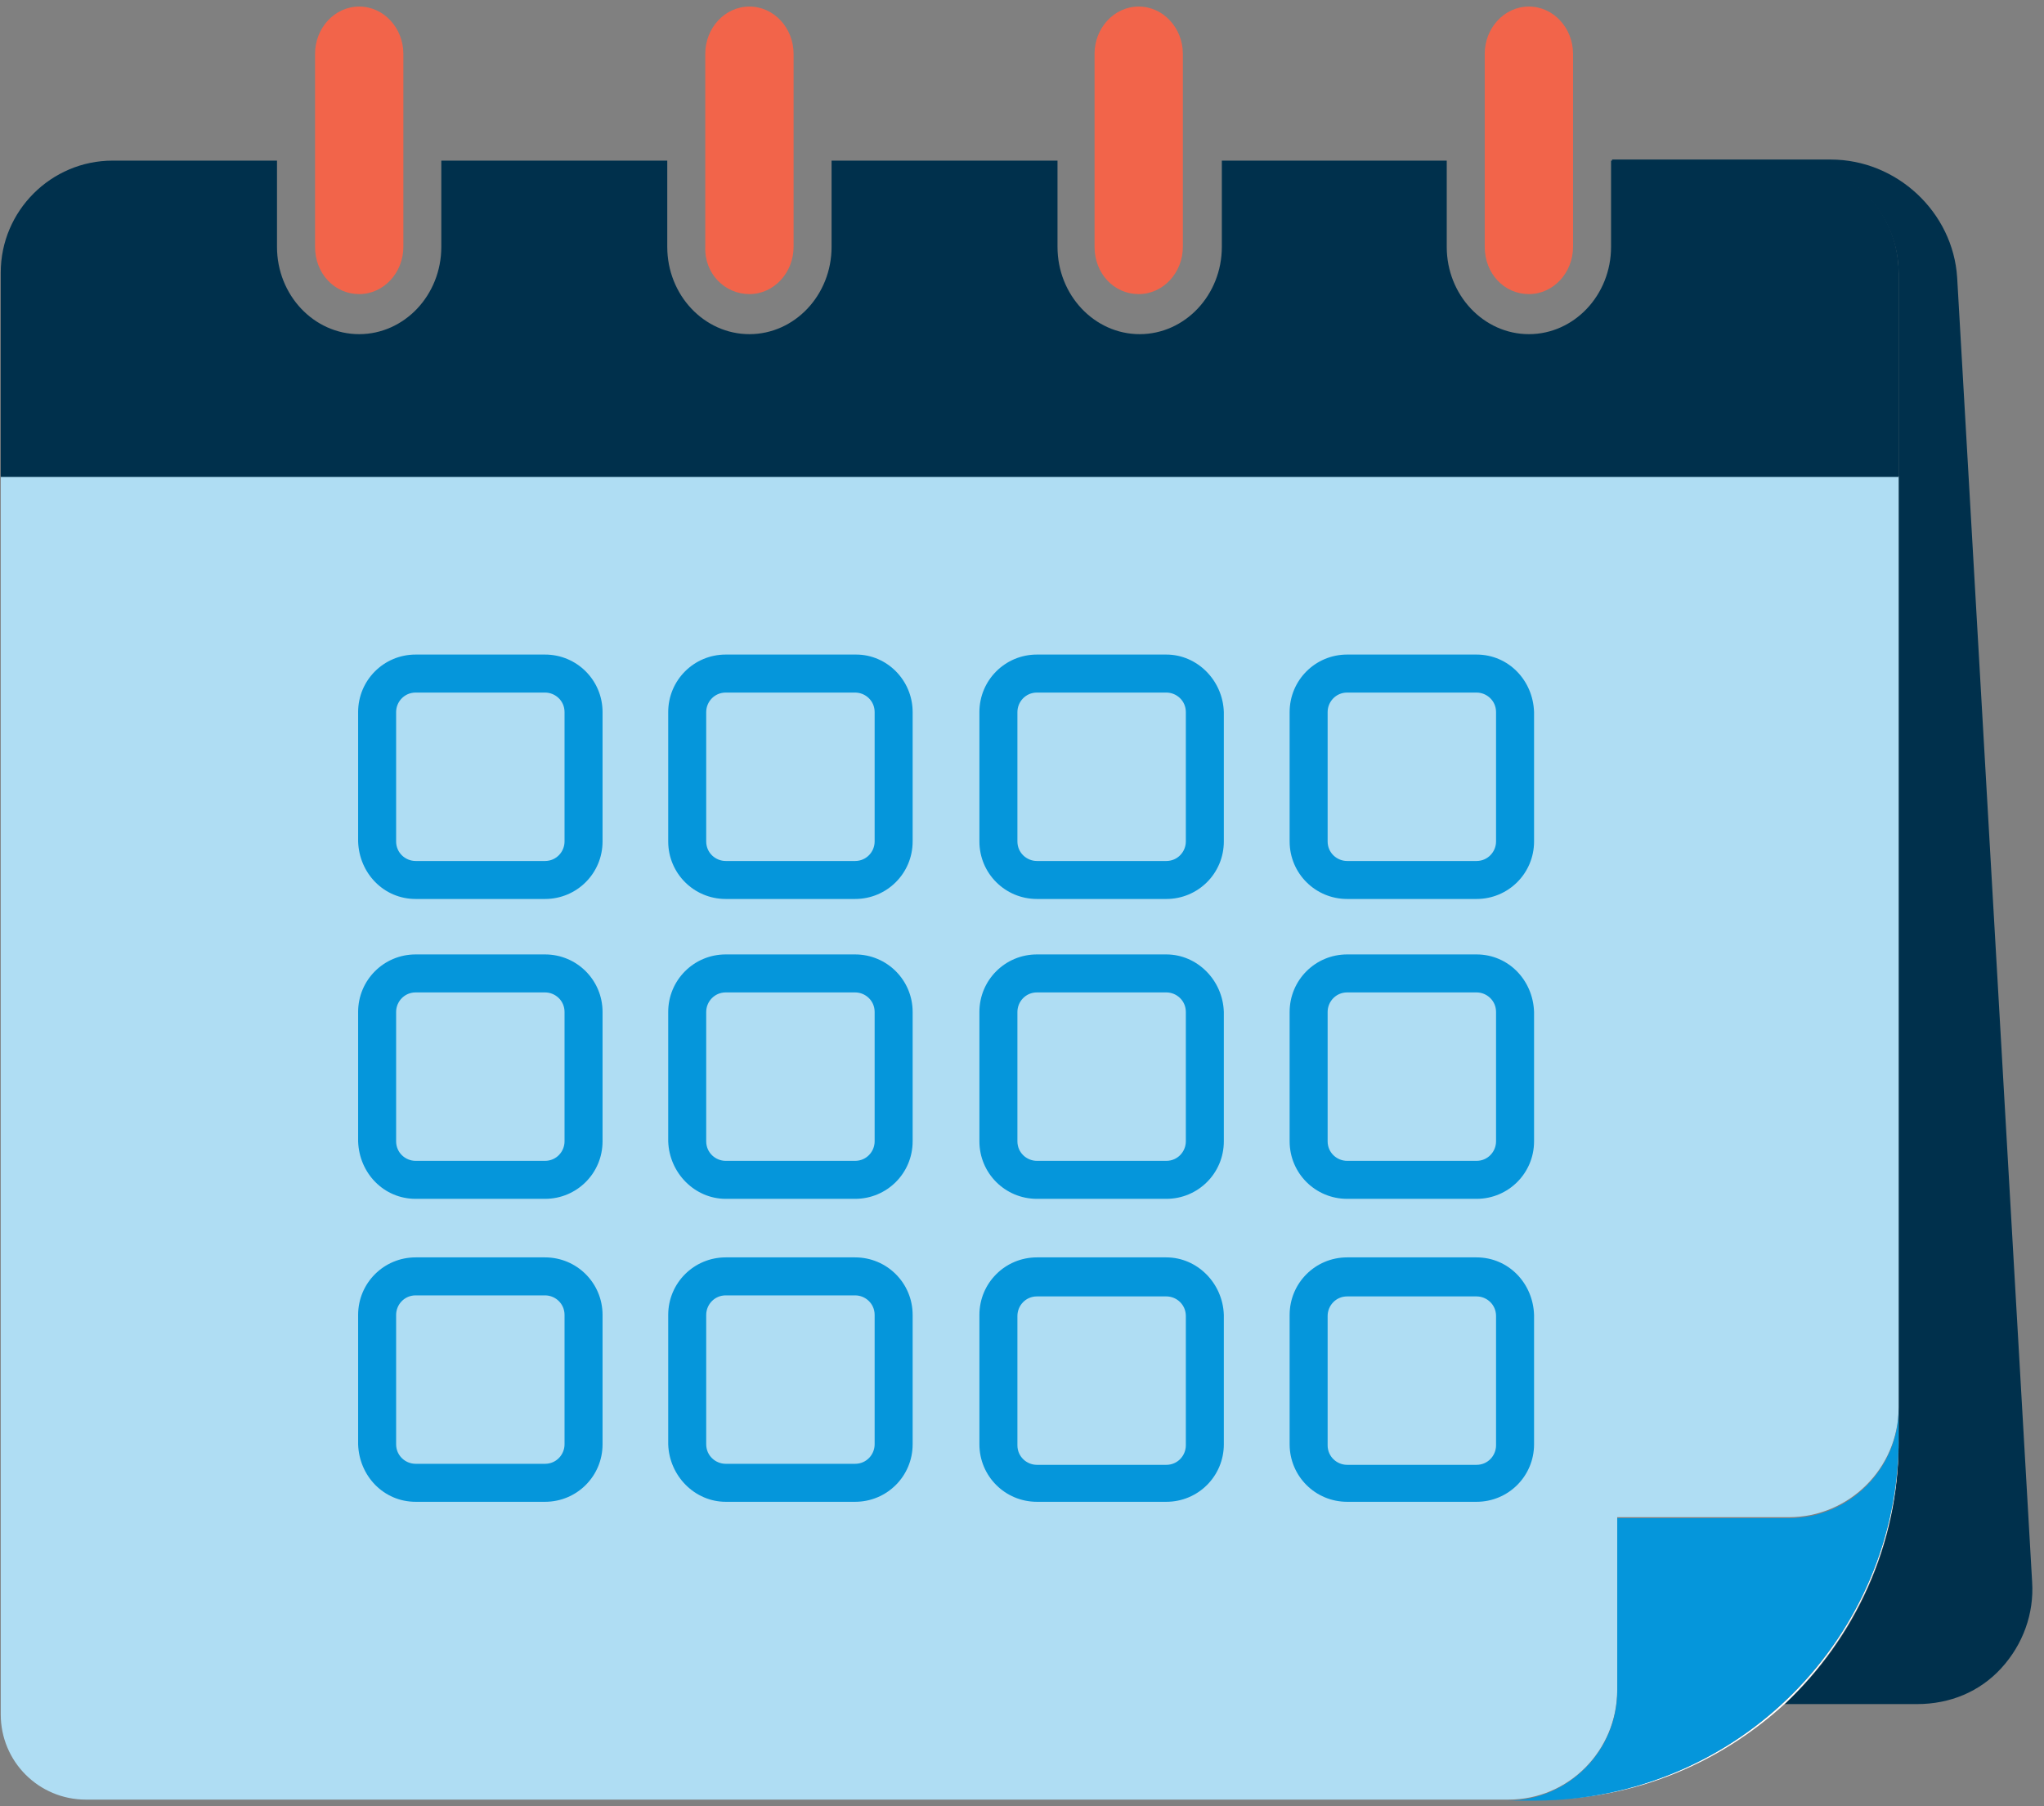
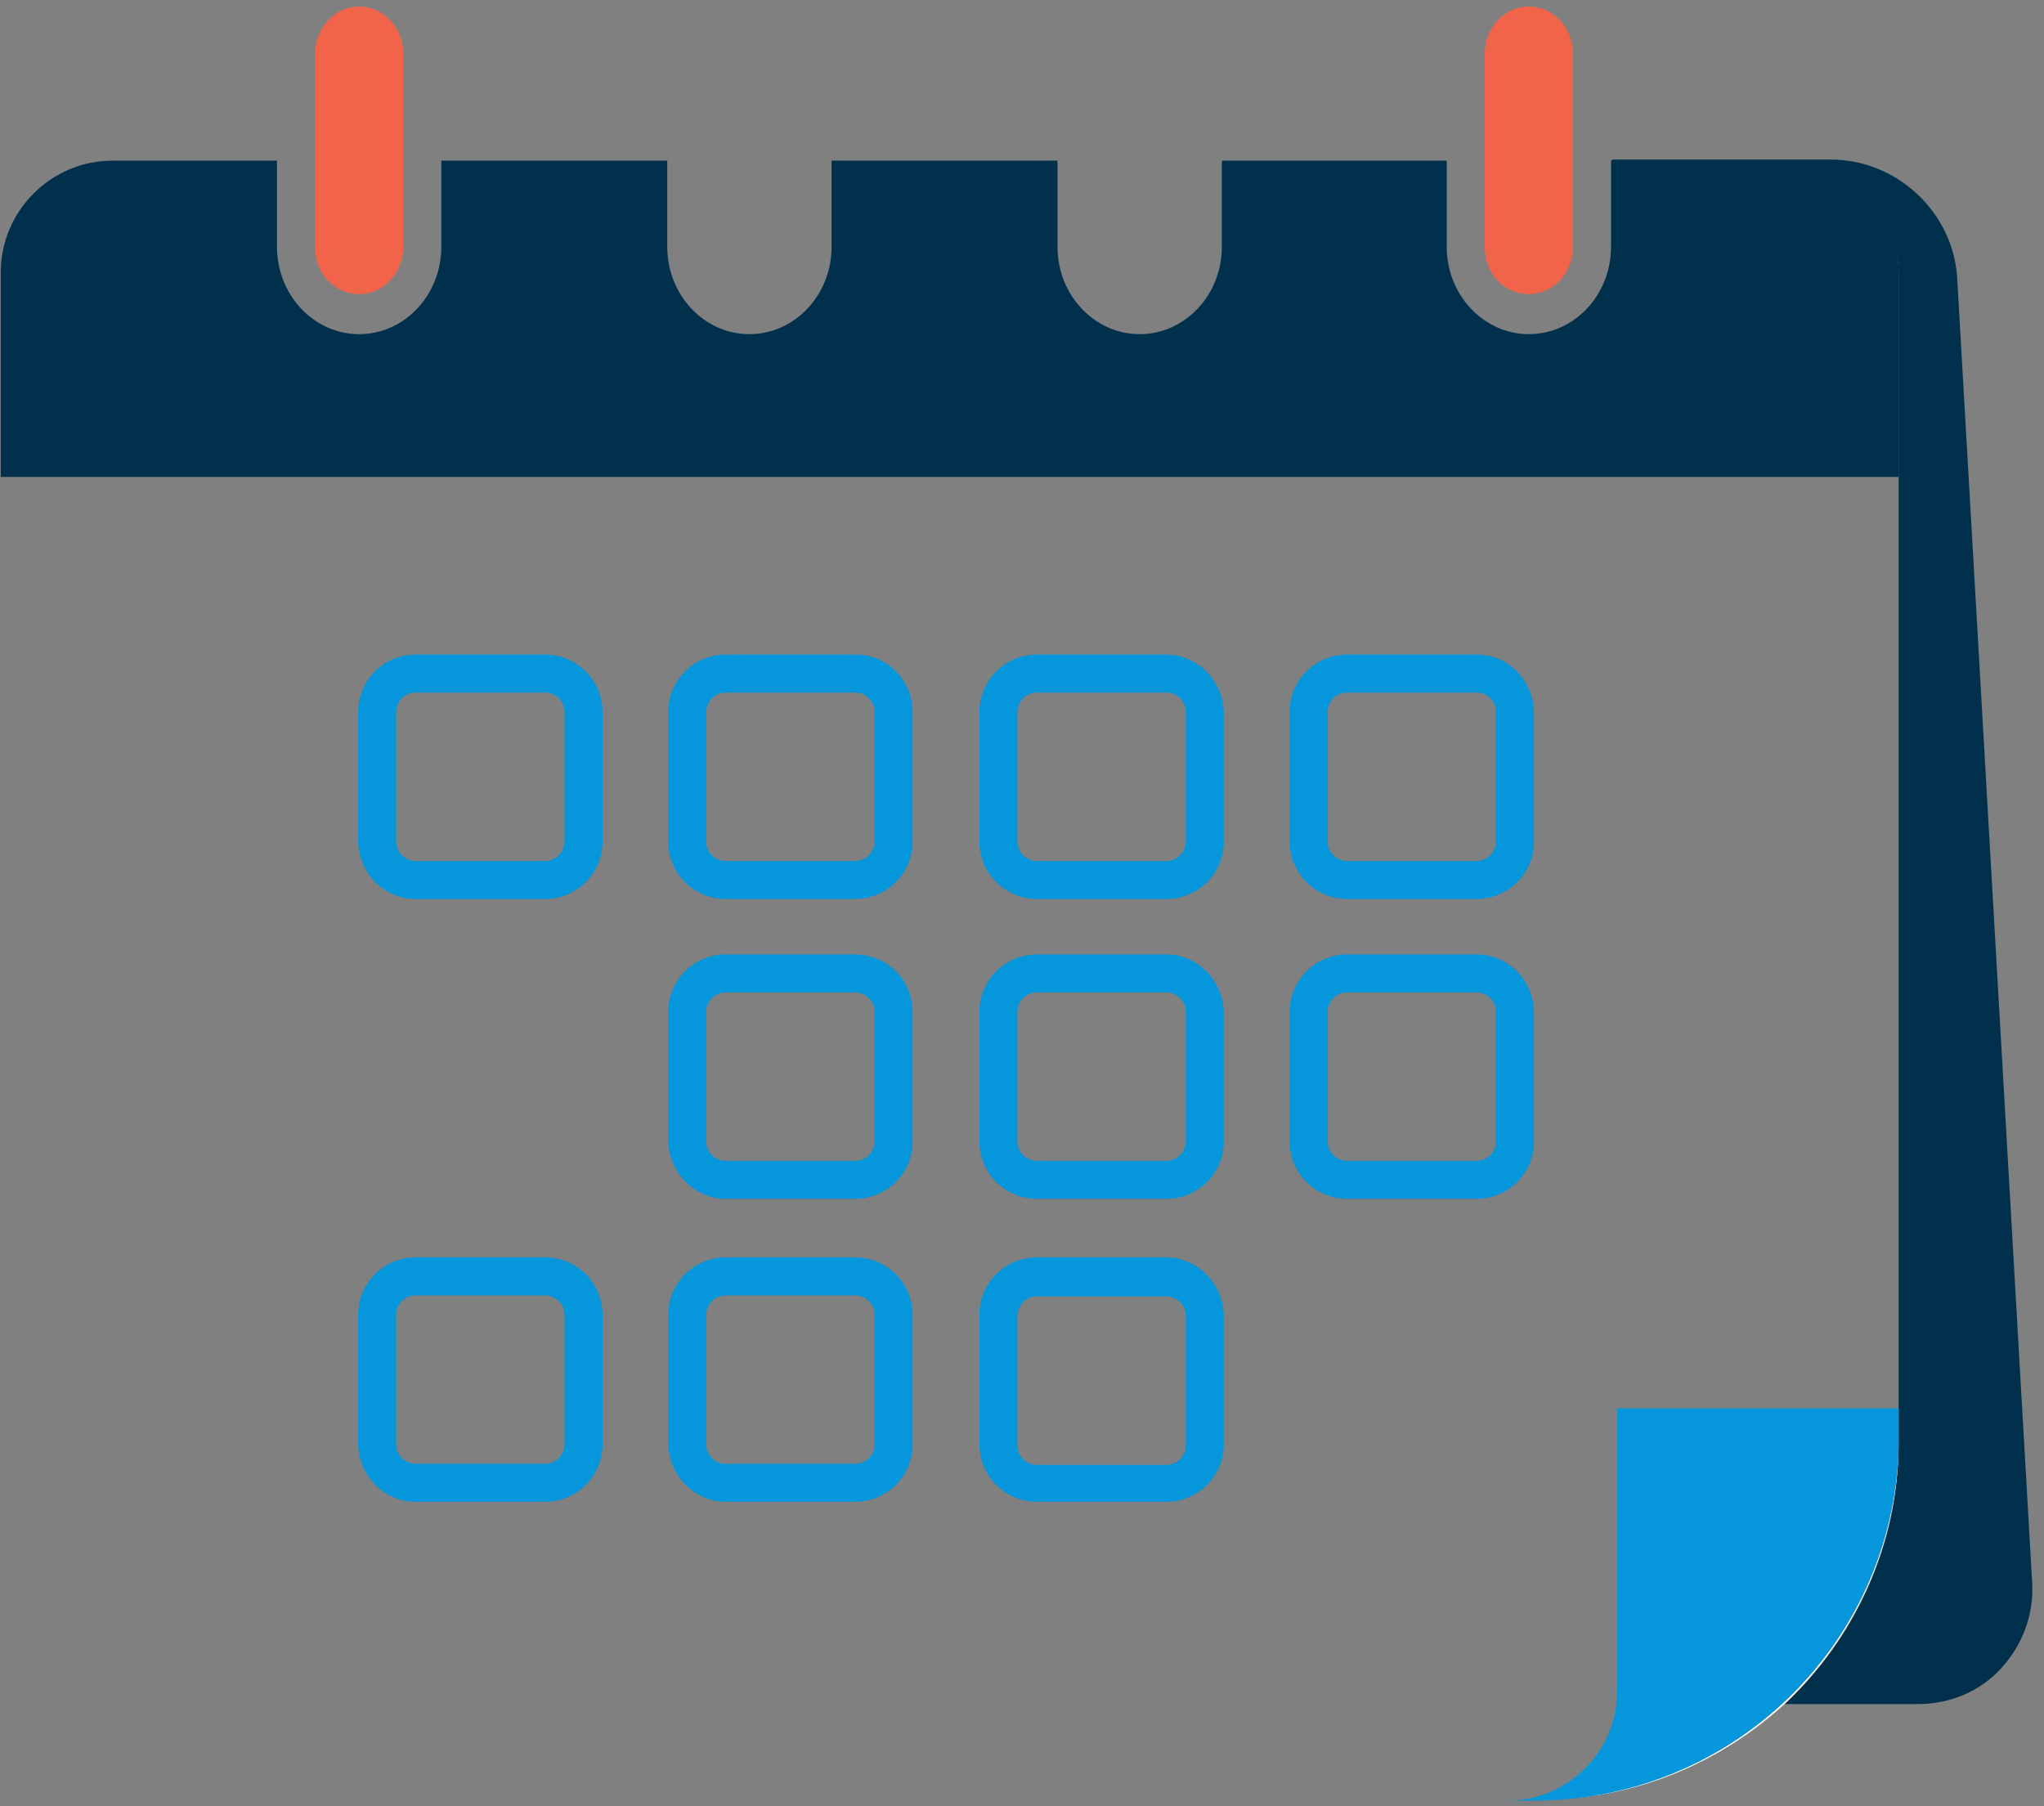
<svg xmlns="http://www.w3.org/2000/svg" width="129" height="114" viewBox="0 0 129 114" fill="none">
  <rect x="0" y="0" width="129" height="114" fill="#808080" stroke="none" />
  <path d="M128.251 99.839L123.52 17.524C123.261 13.376 119.696 10.07 115.548 10.07H101.742V10.2H112.761C116.65 10.2 119.826 13.376 119.826 17.265V91.089C119.826 97.57 117.038 103.468 112.631 107.552H120.992C123.066 107.552 124.946 106.774 126.307 105.283C127.668 103.793 128.381 101.848 128.251 99.839Z" fill="#00304C" />
  <path d="M119.823 91.025V90.766C119.823 103.34 109.647 113.58 97.008 113.58H97.267C103.23 113.58 108.61 111.247 112.693 107.488C117.036 103.34 119.823 97.506 119.823 91.025Z" fill="white" />
-   <path d="M102.065 106.646V95.757H112.889C116.714 95.757 119.825 92.646 119.825 88.822V30.035H0.047V108.202C0.047 111.183 2.445 113.581 5.426 113.581H95.195C99.019 113.581 102.065 110.47 102.065 106.646Z" fill="#AFDDF3" />
  <path d="M119.825 17.201C119.825 13.313 116.649 10.137 112.76 10.137H101.676V15.581C101.676 18.628 99.343 21.09 96.491 21.09C93.639 21.09 91.306 18.628 91.306 15.581V10.137H77.112V15.581C77.112 18.628 74.778 21.09 71.927 21.09C69.075 21.09 66.741 18.628 66.741 15.581V10.137H52.482V15.581C52.482 18.628 50.149 21.09 47.297 21.09C44.445 21.09 42.112 18.628 42.112 15.581V10.137H27.852V15.581C27.852 18.628 25.519 21.09 22.667 21.09C19.815 21.09 17.482 18.628 17.482 15.581V10.137H7.112C3.223 10.137 0.047 13.313 0.047 17.201V30.1H119.825V17.201Z" fill="#00304C" />
  <path d="M22.67 18.562C24.225 18.562 25.457 17.201 25.457 15.581V3.396C25.457 1.775 24.225 0.414 22.67 0.414C21.114 0.414 19.883 1.775 19.883 3.396V15.581C19.883 17.266 21.114 18.562 22.67 18.562Z" fill="#F2644A" />
-   <path d="M47.297 18.562C48.853 18.562 50.084 17.201 50.084 15.581V3.396C50.084 1.775 48.853 0.414 47.297 0.414C45.742 0.414 44.51 1.775 44.51 3.396V15.581C44.445 17.266 45.742 18.562 47.297 18.562Z" fill="#F2644A" />
-   <path d="M71.865 18.562C73.421 18.562 74.652 17.201 74.652 15.581V3.396C74.652 1.775 73.421 0.414 71.865 0.414C70.31 0.414 69.078 1.775 69.078 3.396V15.581C69.078 17.266 70.31 18.562 71.865 18.562Z" fill="#F2644A" />
  <path d="M96.49 18.562C98.046 18.562 99.277 17.201 99.277 15.581V3.396C99.277 1.775 98.046 0.414 96.49 0.414C94.935 0.414 93.703 1.775 93.703 3.396V15.581C93.703 17.266 94.935 18.562 96.49 18.562Z" fill="#F2644A" />
-   <path d="M119.827 90.766V88.887C119.827 92.711 116.716 95.822 112.892 95.822H102.068V106.711C102.068 110.535 98.957 113.646 95.133 113.646H96.948C109.587 113.581 119.827 103.34 119.827 90.766Z" fill="#0596DB" />
+   <path d="M119.827 90.766V88.887H102.068V106.711C102.068 110.535 98.957 113.646 95.133 113.646H96.948C109.587 113.581 119.827 103.34 119.827 90.766Z" fill="#0596DB" />
  <path d="M73.609 79.359H65.442C63.433 79.359 61.812 80.98 61.812 82.989V91.156C61.812 93.165 63.433 94.785 65.442 94.785H73.609C75.618 94.785 77.238 93.165 77.238 91.156V82.989C77.174 80.98 75.553 79.359 73.609 79.359ZM74.84 91.221C74.84 91.869 74.322 92.452 73.609 92.452H65.442C64.794 92.452 64.211 91.933 64.211 91.221V83.054C64.211 82.406 64.729 81.822 65.442 81.822H73.609C74.257 81.822 74.84 82.341 74.84 83.054V91.221Z" fill="#0596DB" />
  <path d="M73.609 60.238H65.442C63.433 60.238 61.812 61.859 61.812 63.868V72.035C61.812 74.044 63.433 75.664 65.442 75.664H73.609C75.618 75.664 77.238 74.044 77.238 72.035V63.868C77.174 61.859 75.553 60.238 73.609 60.238ZM74.84 72.035C74.84 72.683 74.322 73.266 73.609 73.266H65.442C64.794 73.266 64.211 72.748 64.211 72.035V63.868C64.211 63.22 64.729 62.636 65.442 62.636H73.609C74.257 62.636 74.84 63.155 74.84 63.868V72.035Z" fill="#0596DB" />
  <path d="M73.609 41.312H65.442C63.433 41.312 61.812 42.933 61.812 44.942V53.109C61.812 55.118 63.433 56.738 65.442 56.738H73.609C75.618 56.738 77.238 55.118 77.238 53.109V44.942C77.174 42.933 75.553 41.312 73.609 41.312ZM74.84 53.109C74.84 53.757 74.322 54.34 73.609 54.34H65.442C64.794 54.34 64.211 53.822 64.211 53.109V44.942C64.211 44.294 64.729 43.711 65.442 43.711H73.609C74.257 43.711 74.84 44.229 74.84 44.942V53.109Z" fill="#0596DB" />
-   <path d="M93.187 79.359H85.02C83.011 79.359 81.391 80.98 81.391 82.989V91.156C81.391 93.165 83.011 94.785 85.02 94.785H93.187C95.196 94.785 96.817 93.165 96.817 91.156V82.989C96.752 80.98 95.196 79.359 93.187 79.359ZM94.418 91.221C94.418 91.869 93.9 92.452 93.187 92.452H85.02C84.372 92.452 83.789 91.933 83.789 91.221V83.054C83.789 82.406 84.307 81.822 85.02 81.822H93.187C93.835 81.822 94.418 82.341 94.418 83.054V91.221Z" fill="#0596DB" />
  <path d="M93.187 60.238H85.02C83.011 60.238 81.391 61.859 81.391 63.868V72.035C81.391 74.044 83.011 75.664 85.02 75.664H93.187C95.196 75.664 96.817 74.044 96.817 72.035V63.868C96.752 61.859 95.196 60.238 93.187 60.238ZM94.418 72.035C94.418 72.683 93.9 73.266 93.187 73.266H85.02C84.372 73.266 83.789 72.748 83.789 72.035V63.868C83.789 63.22 84.307 62.636 85.02 62.636H93.187C93.835 62.636 94.418 63.155 94.418 63.868V72.035Z" fill="#0596DB" />
  <path d="M93.187 41.312H85.02C83.011 41.312 81.391 42.933 81.391 44.942V53.109C81.391 55.118 83.011 56.738 85.02 56.738H93.187C95.196 56.738 96.817 55.118 96.817 53.109V44.942C96.752 42.933 95.196 41.312 93.187 41.312ZM94.418 53.109C94.418 53.757 93.9 54.34 93.187 54.34H85.02C84.372 54.34 83.789 53.822 83.789 53.109V44.942C83.789 44.294 84.307 43.711 85.02 43.711H93.187C93.835 43.711 94.418 44.229 94.418 44.942V53.109Z" fill="#0596DB" />
  <path d="M54.033 41.312H45.801C43.792 41.312 42.172 42.933 42.172 44.942V53.109C42.172 55.118 43.792 56.738 45.801 56.738H53.968C55.977 56.738 57.598 55.118 57.598 53.109V44.942C57.598 42.933 55.977 41.312 54.033 41.312ZM55.2 53.109C55.2 53.757 54.681 54.34 53.968 54.34H45.801C45.153 54.34 44.57 53.822 44.57 53.109V44.942C44.57 44.294 45.089 43.711 45.801 43.711H53.968C54.616 43.711 55.2 44.229 55.2 44.942V53.109Z" fill="#0596DB" />
  <path d="M45.801 75.664H53.968C55.977 75.664 57.598 74.044 57.598 72.035V63.868C57.598 61.859 55.977 60.238 53.968 60.238H45.801C43.792 60.238 42.172 61.859 42.172 63.868V72.035C42.237 74.044 43.857 75.664 45.801 75.664ZM44.57 63.868C44.57 63.22 45.089 62.636 45.801 62.636H53.968C54.616 62.636 55.2 63.155 55.2 63.868V72.035C55.2 72.683 54.681 73.266 53.968 73.266H45.801C45.153 73.266 44.57 72.748 44.57 72.035V63.868Z" fill="#0596DB" />
  <path d="M45.801 94.785H53.968C55.977 94.785 57.598 93.165 57.598 91.156V82.989C57.598 80.98 55.977 79.359 53.968 79.359H45.801C43.792 79.359 42.172 80.98 42.172 82.989V91.156C42.237 93.165 43.857 94.785 45.801 94.785ZM44.57 82.989C44.57 82.341 45.089 81.757 45.801 81.757H53.968C54.616 81.757 55.2 82.276 55.2 82.989V91.156C55.2 91.804 54.681 92.387 53.968 92.387H45.801C45.153 92.387 44.57 91.869 44.57 91.156V82.989Z" fill="#0596DB" />
  <path d="M26.231 56.738H34.398C36.407 56.738 38.028 55.118 38.028 53.109V44.942C38.028 42.933 36.407 41.312 34.398 41.312H26.231C24.222 41.312 22.602 42.933 22.602 44.942V53.109C22.666 55.118 24.222 56.738 26.231 56.738ZM25 44.942C25 44.294 25.518 43.711 26.231 43.711H34.398C35.046 43.711 35.629 44.229 35.629 44.942V53.109C35.629 53.757 35.111 54.34 34.398 54.34H26.231C25.583 54.34 25 53.822 25 53.109V44.942Z" fill="#0596DB" />
-   <path d="M26.231 75.664H34.398C36.407 75.664 38.028 74.044 38.028 72.035V63.868C38.028 61.859 36.407 60.238 34.398 60.238H26.231C24.222 60.238 22.602 61.859 22.602 63.868V72.035C22.666 74.044 24.222 75.664 26.231 75.664ZM25 63.868C25 63.22 25.518 62.636 26.231 62.636H34.398C35.046 62.636 35.629 63.155 35.629 63.868V72.035C35.629 72.683 35.111 73.266 34.398 73.266H26.231C25.583 73.266 25 72.748 25 72.035V63.868Z" fill="#0596DB" />
  <path d="M26.231 94.785H34.398C36.407 94.785 38.028 93.165 38.028 91.156V82.989C38.028 80.98 36.407 79.359 34.398 79.359H26.231C24.222 79.359 22.602 80.98 22.602 82.989V91.156C22.666 93.165 24.222 94.785 26.231 94.785ZM25 82.989C25 82.341 25.518 81.757 26.231 81.757H34.398C35.046 81.757 35.629 82.276 35.629 82.989V91.156C35.629 91.804 35.111 92.387 34.398 92.387H26.231C25.583 92.387 25 91.869 25 91.156V82.989Z" fill="#0596DB" />
</svg>